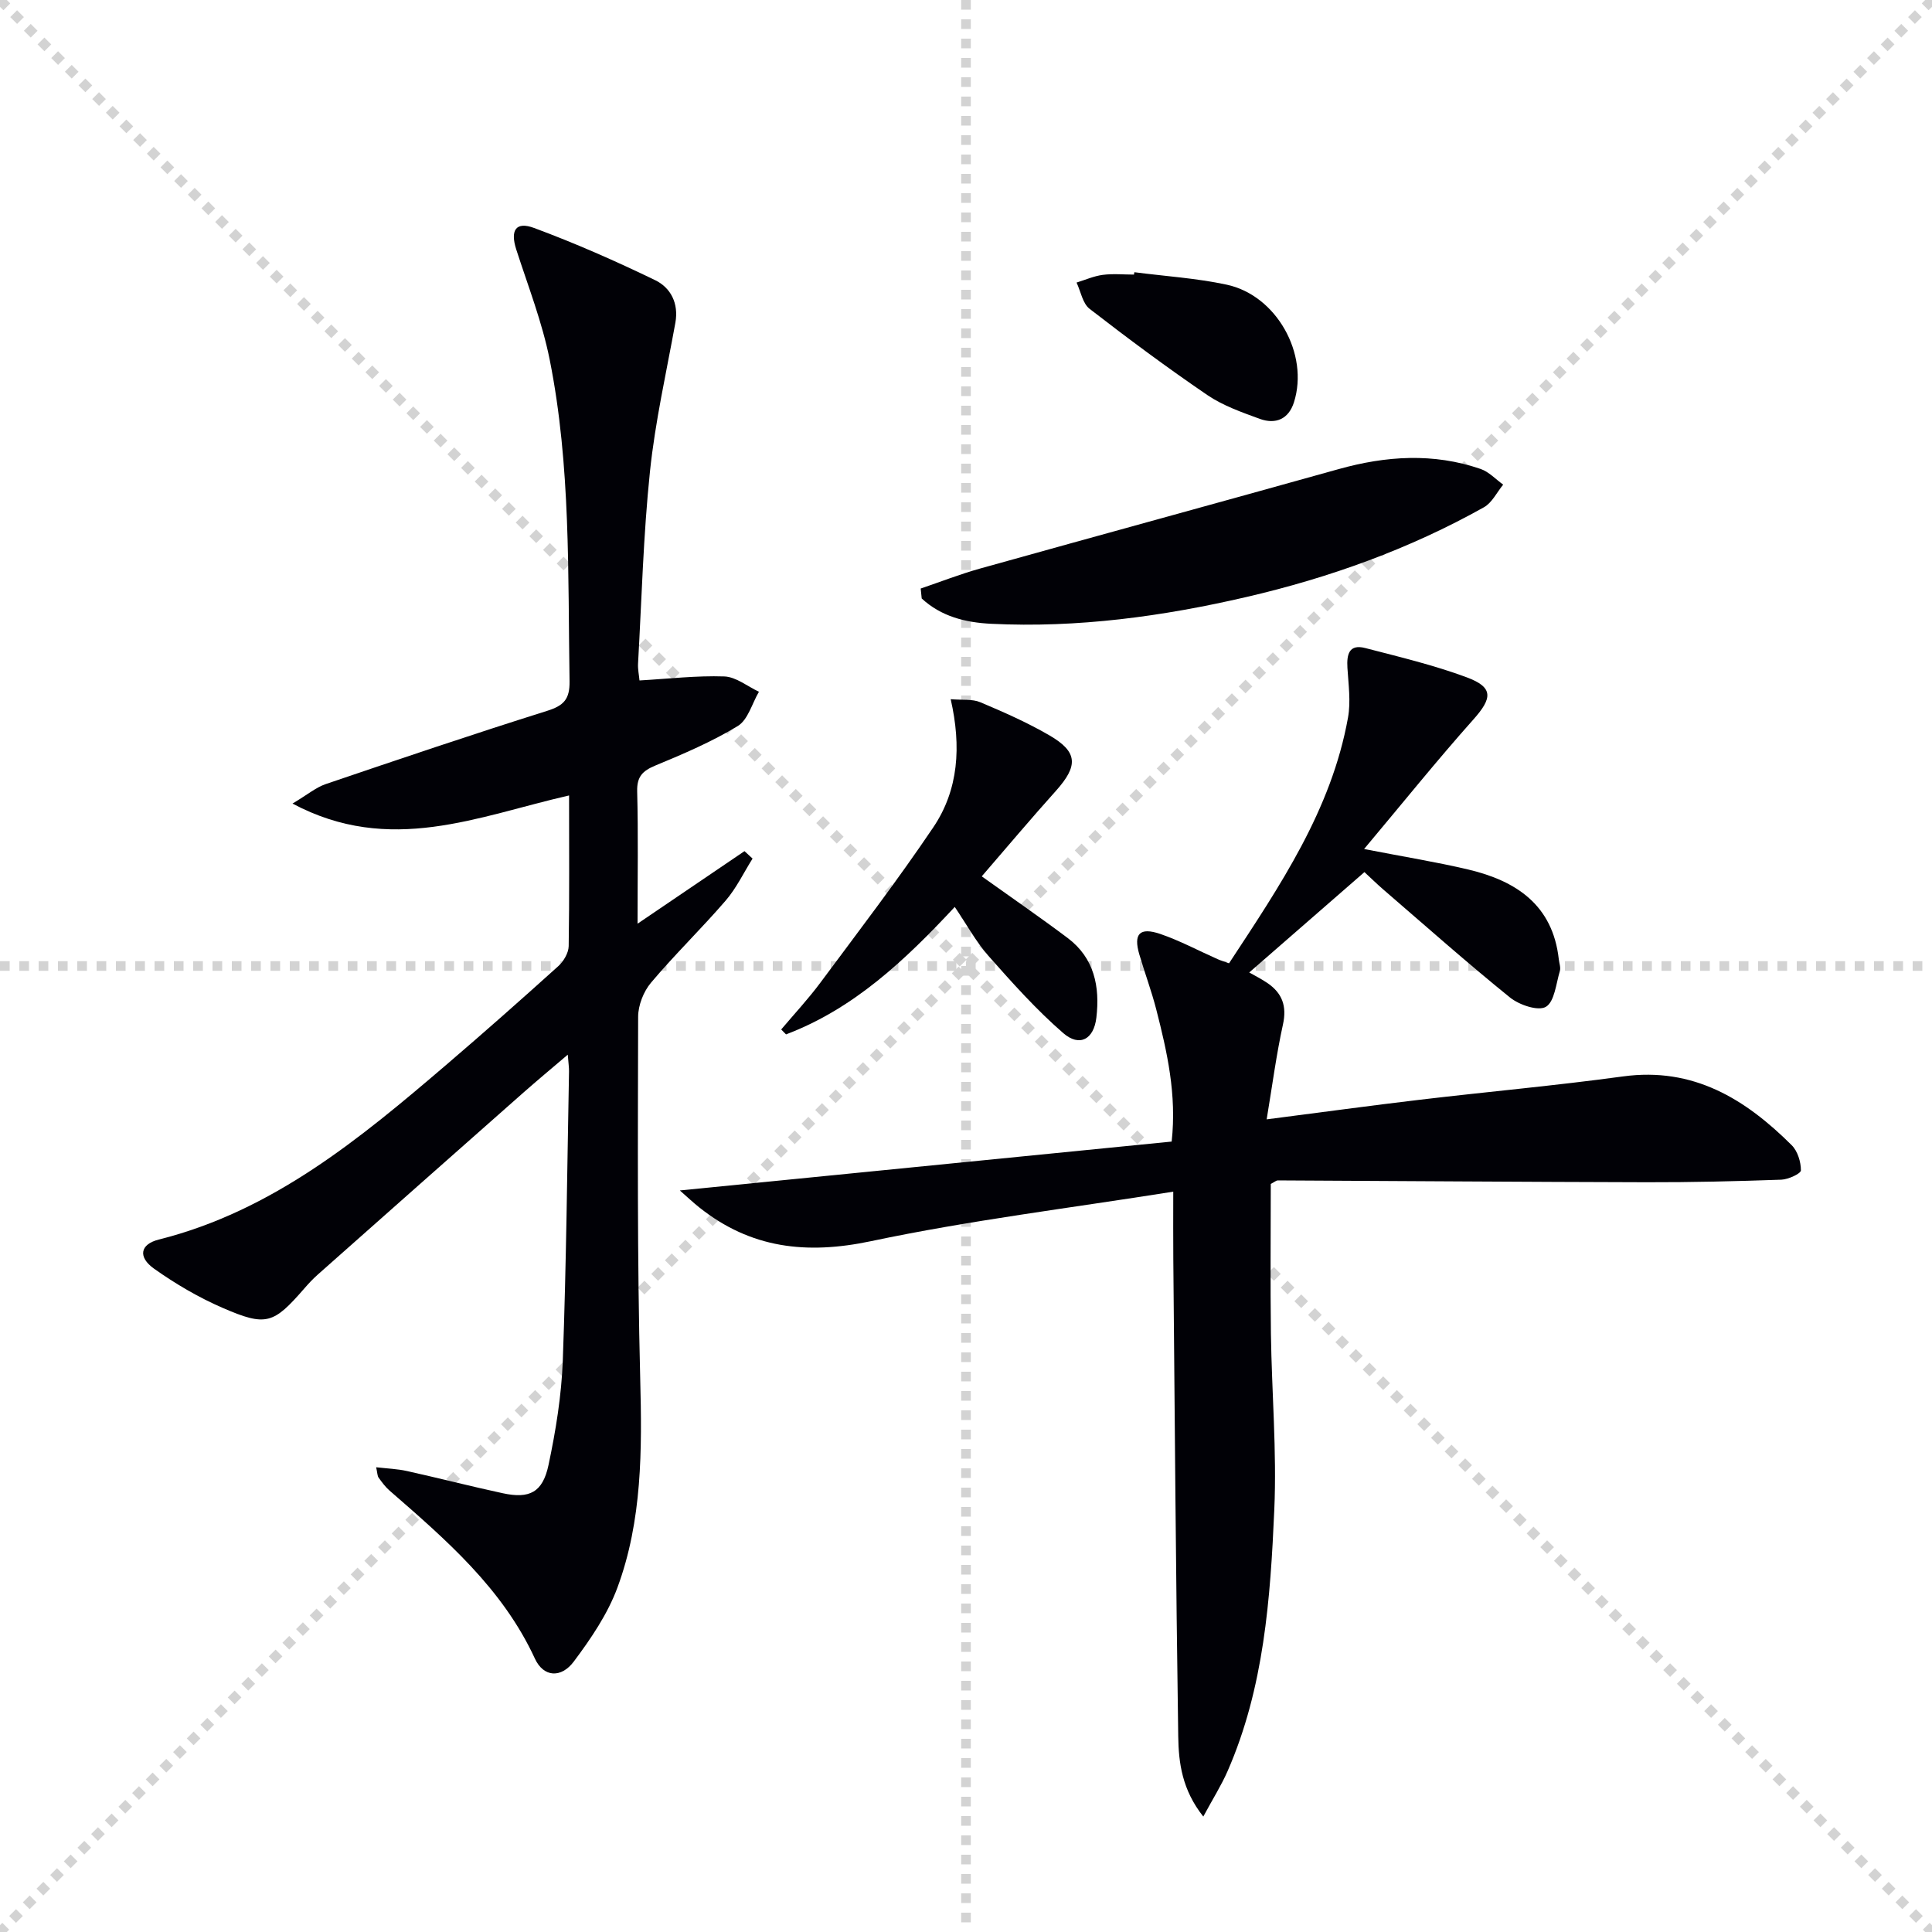
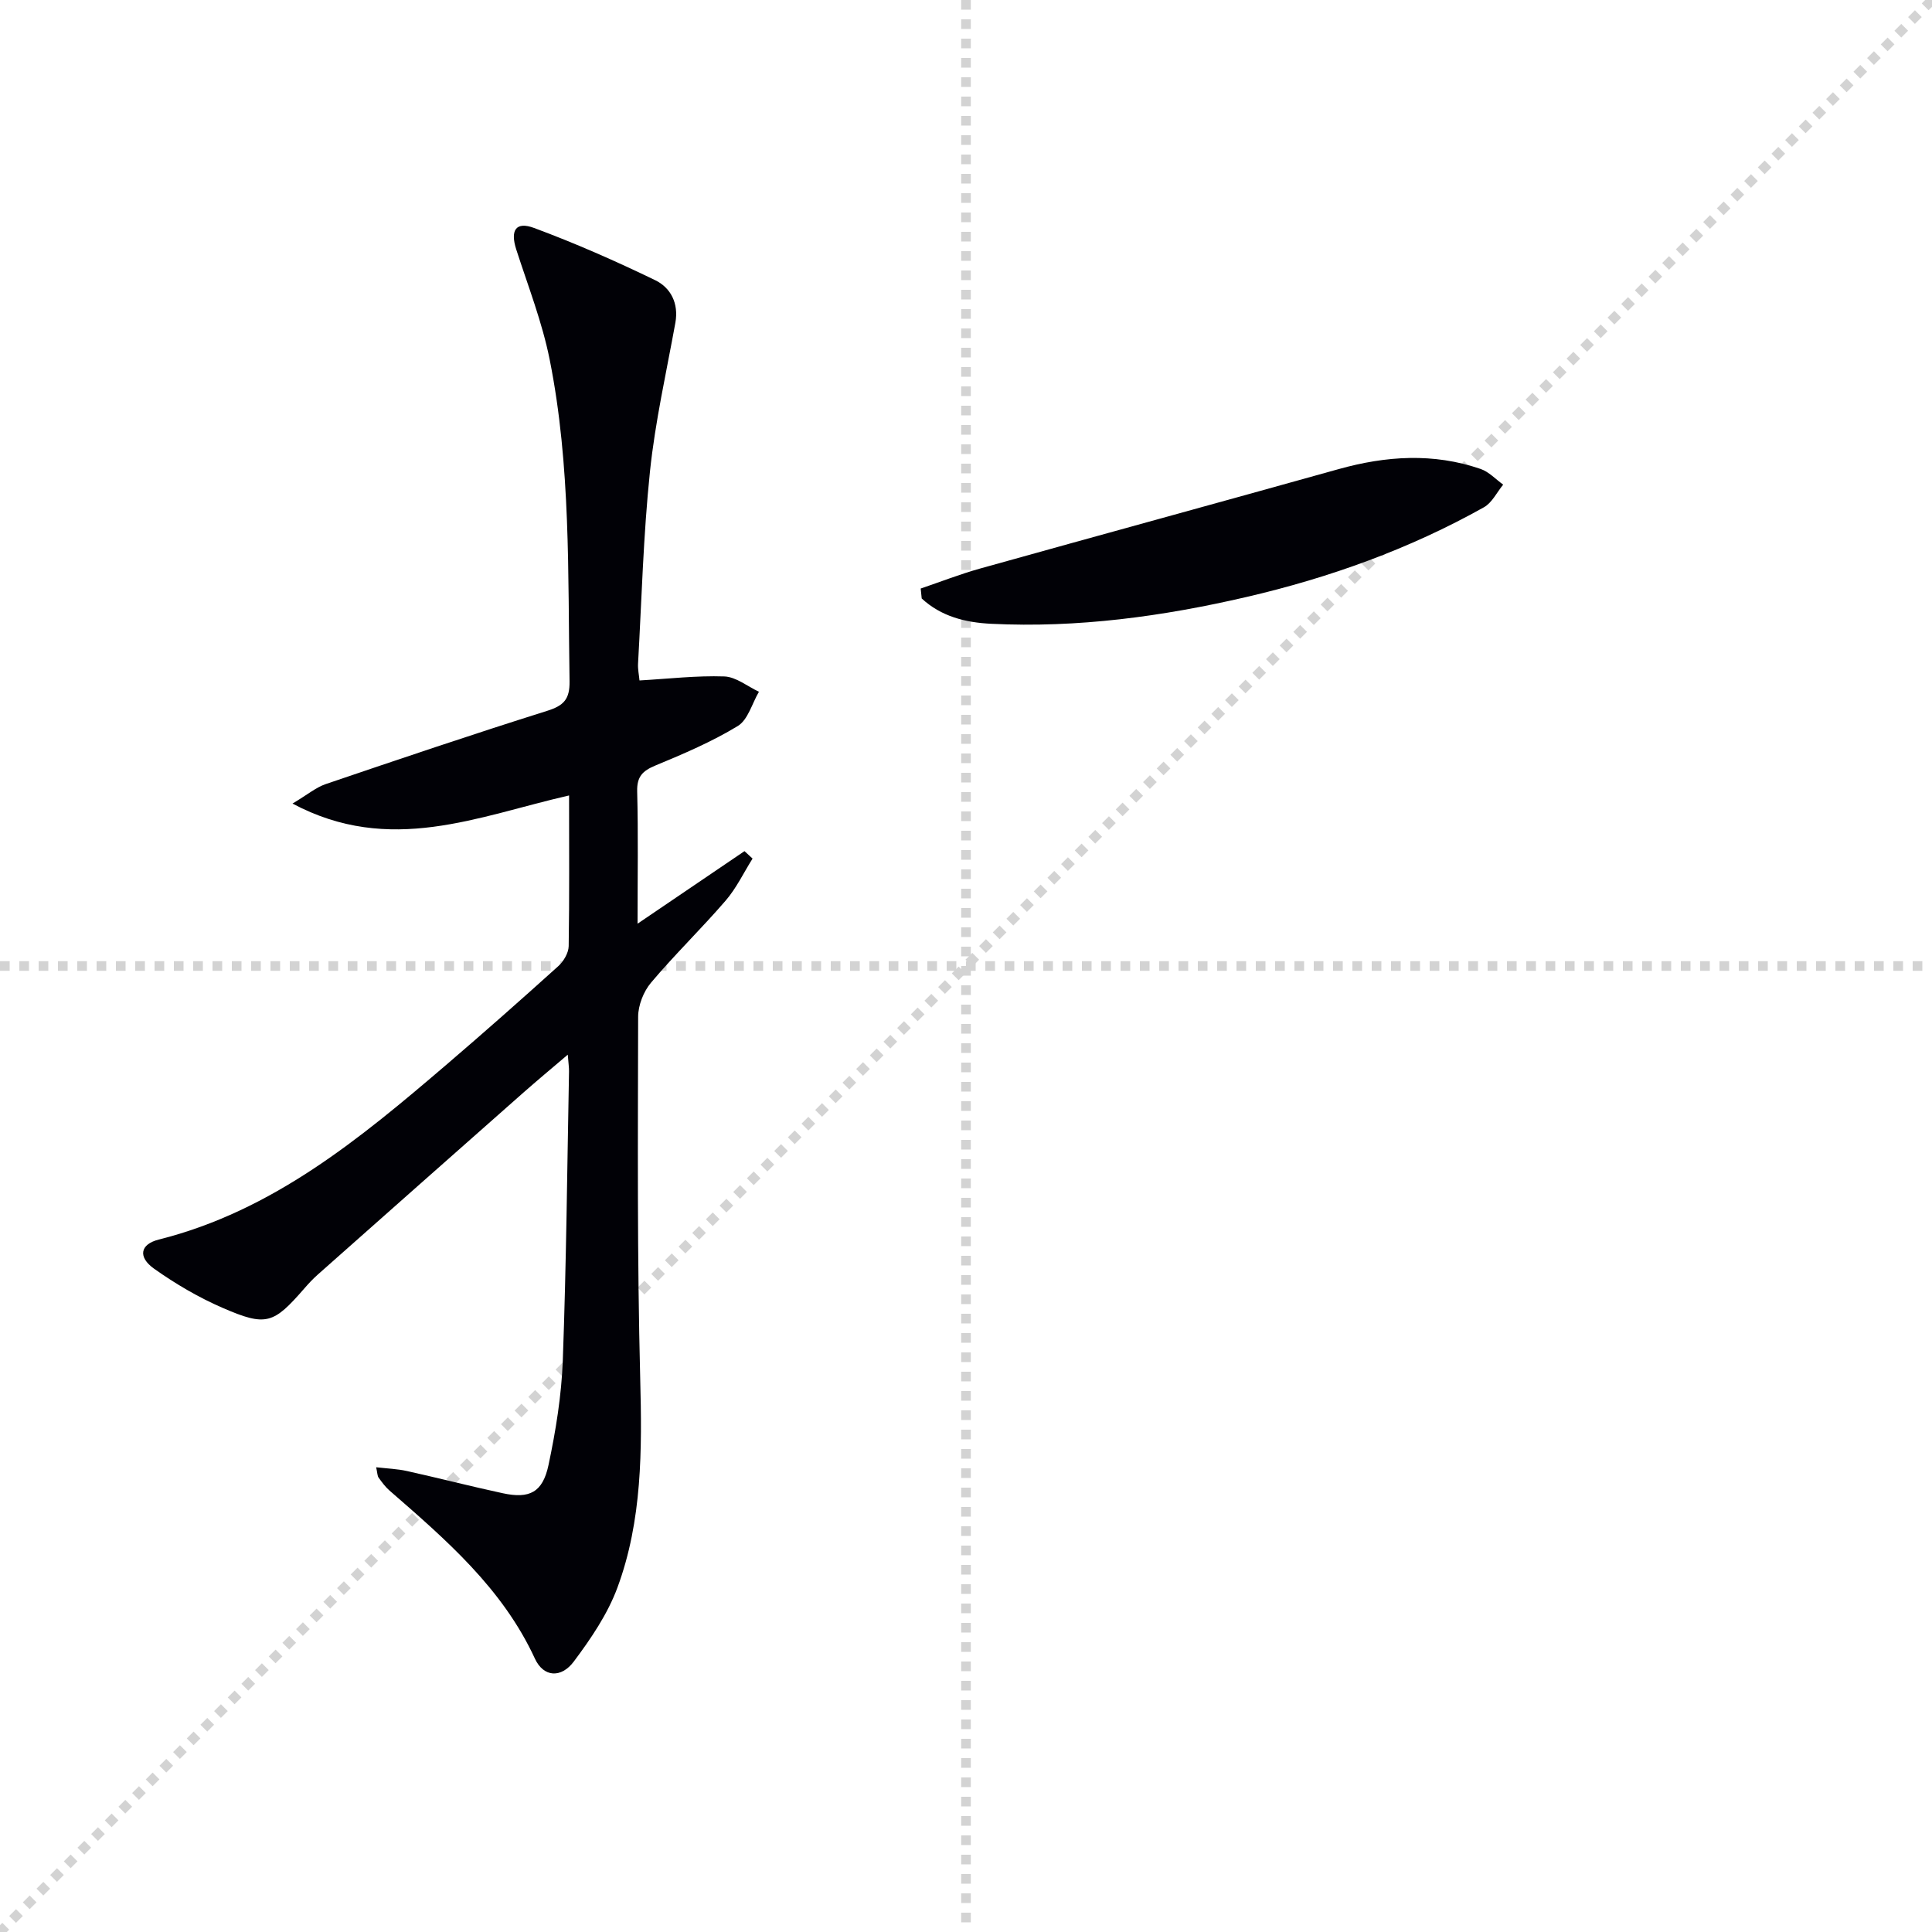
<svg xmlns="http://www.w3.org/2000/svg" enable-background="new 0 0 400 400" viewBox="0 0 400 400">
  <g stroke="lightgray" stroke-dasharray="1,1" stroke-width="1" transform="scale(2, 2)">
-     <line x1="0" y1="0" x2="200" y2="200" />
    <line x1="200" y1="0" x2="0" y2="200" />
    <line x1="100" y1="0" x2="100" y2="200" />
    <line x1="0" y1="100" x2="200" y2="100" />
  </g>
  <g fill="#010106">
    <path d="m117.82 164.69c-18.9 4.31-37.06 12.45-57.26 1.68 3.06-1.82 4.83-3.33 6.87-4.03 15.23-5.18 30.48-10.33 45.83-15.16 3.44-1.08 4.71-2.39 4.66-6.1-.36-22.27.28-44.62-4.11-66.6-1.55-7.76-4.48-15.25-6.92-22.81-1.28-3.96-.13-5.89 3.69-4.47 8.52 3.16 16.87 6.84 25.05 10.8 3.23 1.56 4.92 4.79 4.2 8.82-1.86 10.25-4.18 20.45-5.26 30.78-1.38 13.22-1.72 26.54-2.47 39.83-.06 1.12.19 2.26.3 3.45 6.01-.34 11.8-1.03 17.56-.83 2.43.09 4.78 2.05 7.17 3.17-1.43 2.43-2.27 5.82-4.39 7.1-5.35 3.25-11.2 5.75-17.02 8.16-2.68 1.11-3.88 2.3-3.8 5.38.23 8.76.08 17.53.08 27.38 7.93-5.38 15.04-10.2 22.14-15.02.56.51 1.11 1.02 1.67 1.54-1.84 2.92-3.35 6.13-5.58 8.71-5 5.8-10.52 11.14-15.45 16.99-1.54 1.83-2.65 4.66-2.66 7.03-.05 24.99-.21 49.98.43 74.96.38 14.72.43 29.32-4.72 43.25-2.03 5.48-5.49 10.57-9.02 15.29-2.61 3.5-6.27 3.29-8.06-.58-6.72-14.58-18.43-24.64-30.12-34.82-.87-.76-1.57-1.73-2.25-2.67-.25-.35-.23-.9-.5-2.14 2.35.27 4.4.34 6.37.78 6.63 1.47 13.21 3.17 19.85 4.6 5.52 1.19 8.25-.16 9.46-5.83 1.51-7.11 2.69-14.4 2.96-21.64.73-19.95.91-39.93 1.29-59.89.01-.78-.11-1.56-.26-3.44-3.5 2.98-6.36 5.36-9.15 7.82-14.22 12.56-28.43 25.13-42.62 37.72-.99.88-1.91 1.86-2.78 2.87-6.39 7.34-7.87 7.93-16.91 4.01-4.98-2.16-9.76-4.97-14.19-8.11-3.38-2.4-2.91-5.06.97-6.03 23.59-5.93 41.64-20.88 59.5-36.16 7.84-6.71 15.57-13.55 23.23-20.46 1.09-.99 2.11-2.72 2.14-4.13.16-10.17.08-20.32.08-31.2z" />
-     <path d="m282.42 175.78c8.37 1.63 15.04 2.7 21.59 4.25 9.92 2.35 17.47 7.35 18.72 18.56.09.82.44 1.73.22 2.46-.79 2.61-1.09 6.32-2.89 7.4-1.59.94-5.51-.38-7.42-1.92-8.92-7.21-17.51-14.84-26.2-22.33-1.36-1.17-2.64-2.44-3.95-3.64-8.1 7.06-15.93 13.88-23.85 20.78.98.56 2.42 1.28 3.74 2.17 3.08 2.09 4.09 4.78 3.24 8.61-1.37 6.24-2.2 12.6-3.37 19.63 11.44-1.47 21.57-2.86 31.72-4.06 14.02-1.66 28.09-2.92 42.07-4.83 14.53-1.98 25.31 4.67 34.92 14.25 1.22 1.22 1.9 3.44 1.9 5.2 0 .67-2.59 1.87-4.04 1.93-9.29.33-18.59.55-27.88.53-25.47-.06-50.94-.26-76.4-.38-.29 0-.58.28-1.44.73 0 10.14-.11 20.58.03 31.02.17 12.14 1.23 24.31.7 36.42-.81 18.41-2.12 36.87-9.67 54.13-1.29 2.95-3.04 5.71-5.03 9.41-4.41-5.55-5.11-11.16-5.19-16.61-.49-32.96-.72-65.93-1.02-98.89-.04-4.28-.01-8.55-.01-13.88-21.4 3.41-42.18 5.94-62.57 10.25-13.35 2.82-24.89 1.5-35.54-6.97-1.24-.98-2.39-2.07-4.05-3.53 34.39-3.42 67.93-6.75 101.83-10.12 1.07-9.73-.94-18.57-3.19-27.36-.99-3.85-2.39-7.58-3.51-11.4-1.24-4.24.06-5.68 4.33-4.23 4.07 1.39 7.91 3.46 11.86 5.21.74.33 1.52.56 2.39.87 10.49-15.98 21.19-31.7 24.63-50.87.6-3.32.09-6.87-.12-10.3-.17-2.78.33-4.97 3.69-4.1 7.05 1.83 14.19 3.53 21 6.06 5.58 2.07 5.34 4.3 1.39 8.73-7.53 8.45-14.65 17.31-22.63 26.82z" />
    <path d="m190.62 121.85c4.1-1.39 8.14-2.98 12.3-4.14 24.72-6.91 49.49-13.67 74.21-20.58 9.83-2.75 19.64-3.4 29.41-.04 1.73.59 3.13 2.14 4.68 3.25-1.31 1.59-2.31 3.74-3.98 4.68-15.44 8.65-32.01 14.6-49.17 18.58-17.32 4.02-34.94 6.43-52.84 5.55-5.4-.26-10.38-1.53-14.4-5.24-.07-.7-.14-1.38-.21-2.06z" />
-     <path d="m203.26 181.44c6.51 4.65 12.24 8.59 17.8 12.77 5.51 4.15 6.69 10.07 5.93 16.5-.53 4.47-3.47 6.12-6.86 3.18-5.58-4.84-10.56-10.42-15.47-15.97-2.6-2.95-4.51-6.5-6.99-10.15-10.28 11.04-20.91 21.08-34.93 26.39-.33-.34-.67-.68-1-1.02 2.71-3.21 5.59-6.3 8.09-9.66 7.91-10.65 15.98-21.19 23.39-32.18 5.24-7.76 5.84-16.75 3.61-26.54 2.4.21 4.47-.07 6.13.63 4.88 2.06 9.76 4.21 14.33 6.87 5.88 3.42 5.97 6.28 1.34 11.46-5.18 5.77-10.19 11.72-15.37 17.72z" />
-     <path d="m234.86 56.36c6.38.83 12.85 1.23 19.12 2.58 10.32 2.21 17.08 14.38 13.92 24.35-1.11 3.5-3.8 4.62-7.08 3.43-3.71-1.36-7.58-2.71-10.81-4.9-8.34-5.68-16.44-11.7-24.42-17.88-1.44-1.11-1.83-3.59-2.7-5.44 1.8-.55 3.58-1.35 5.42-1.59 2.12-.28 4.31-.06 6.46-.06.04-.18.07-.33.09-.49z" />
  </g>
</svg>